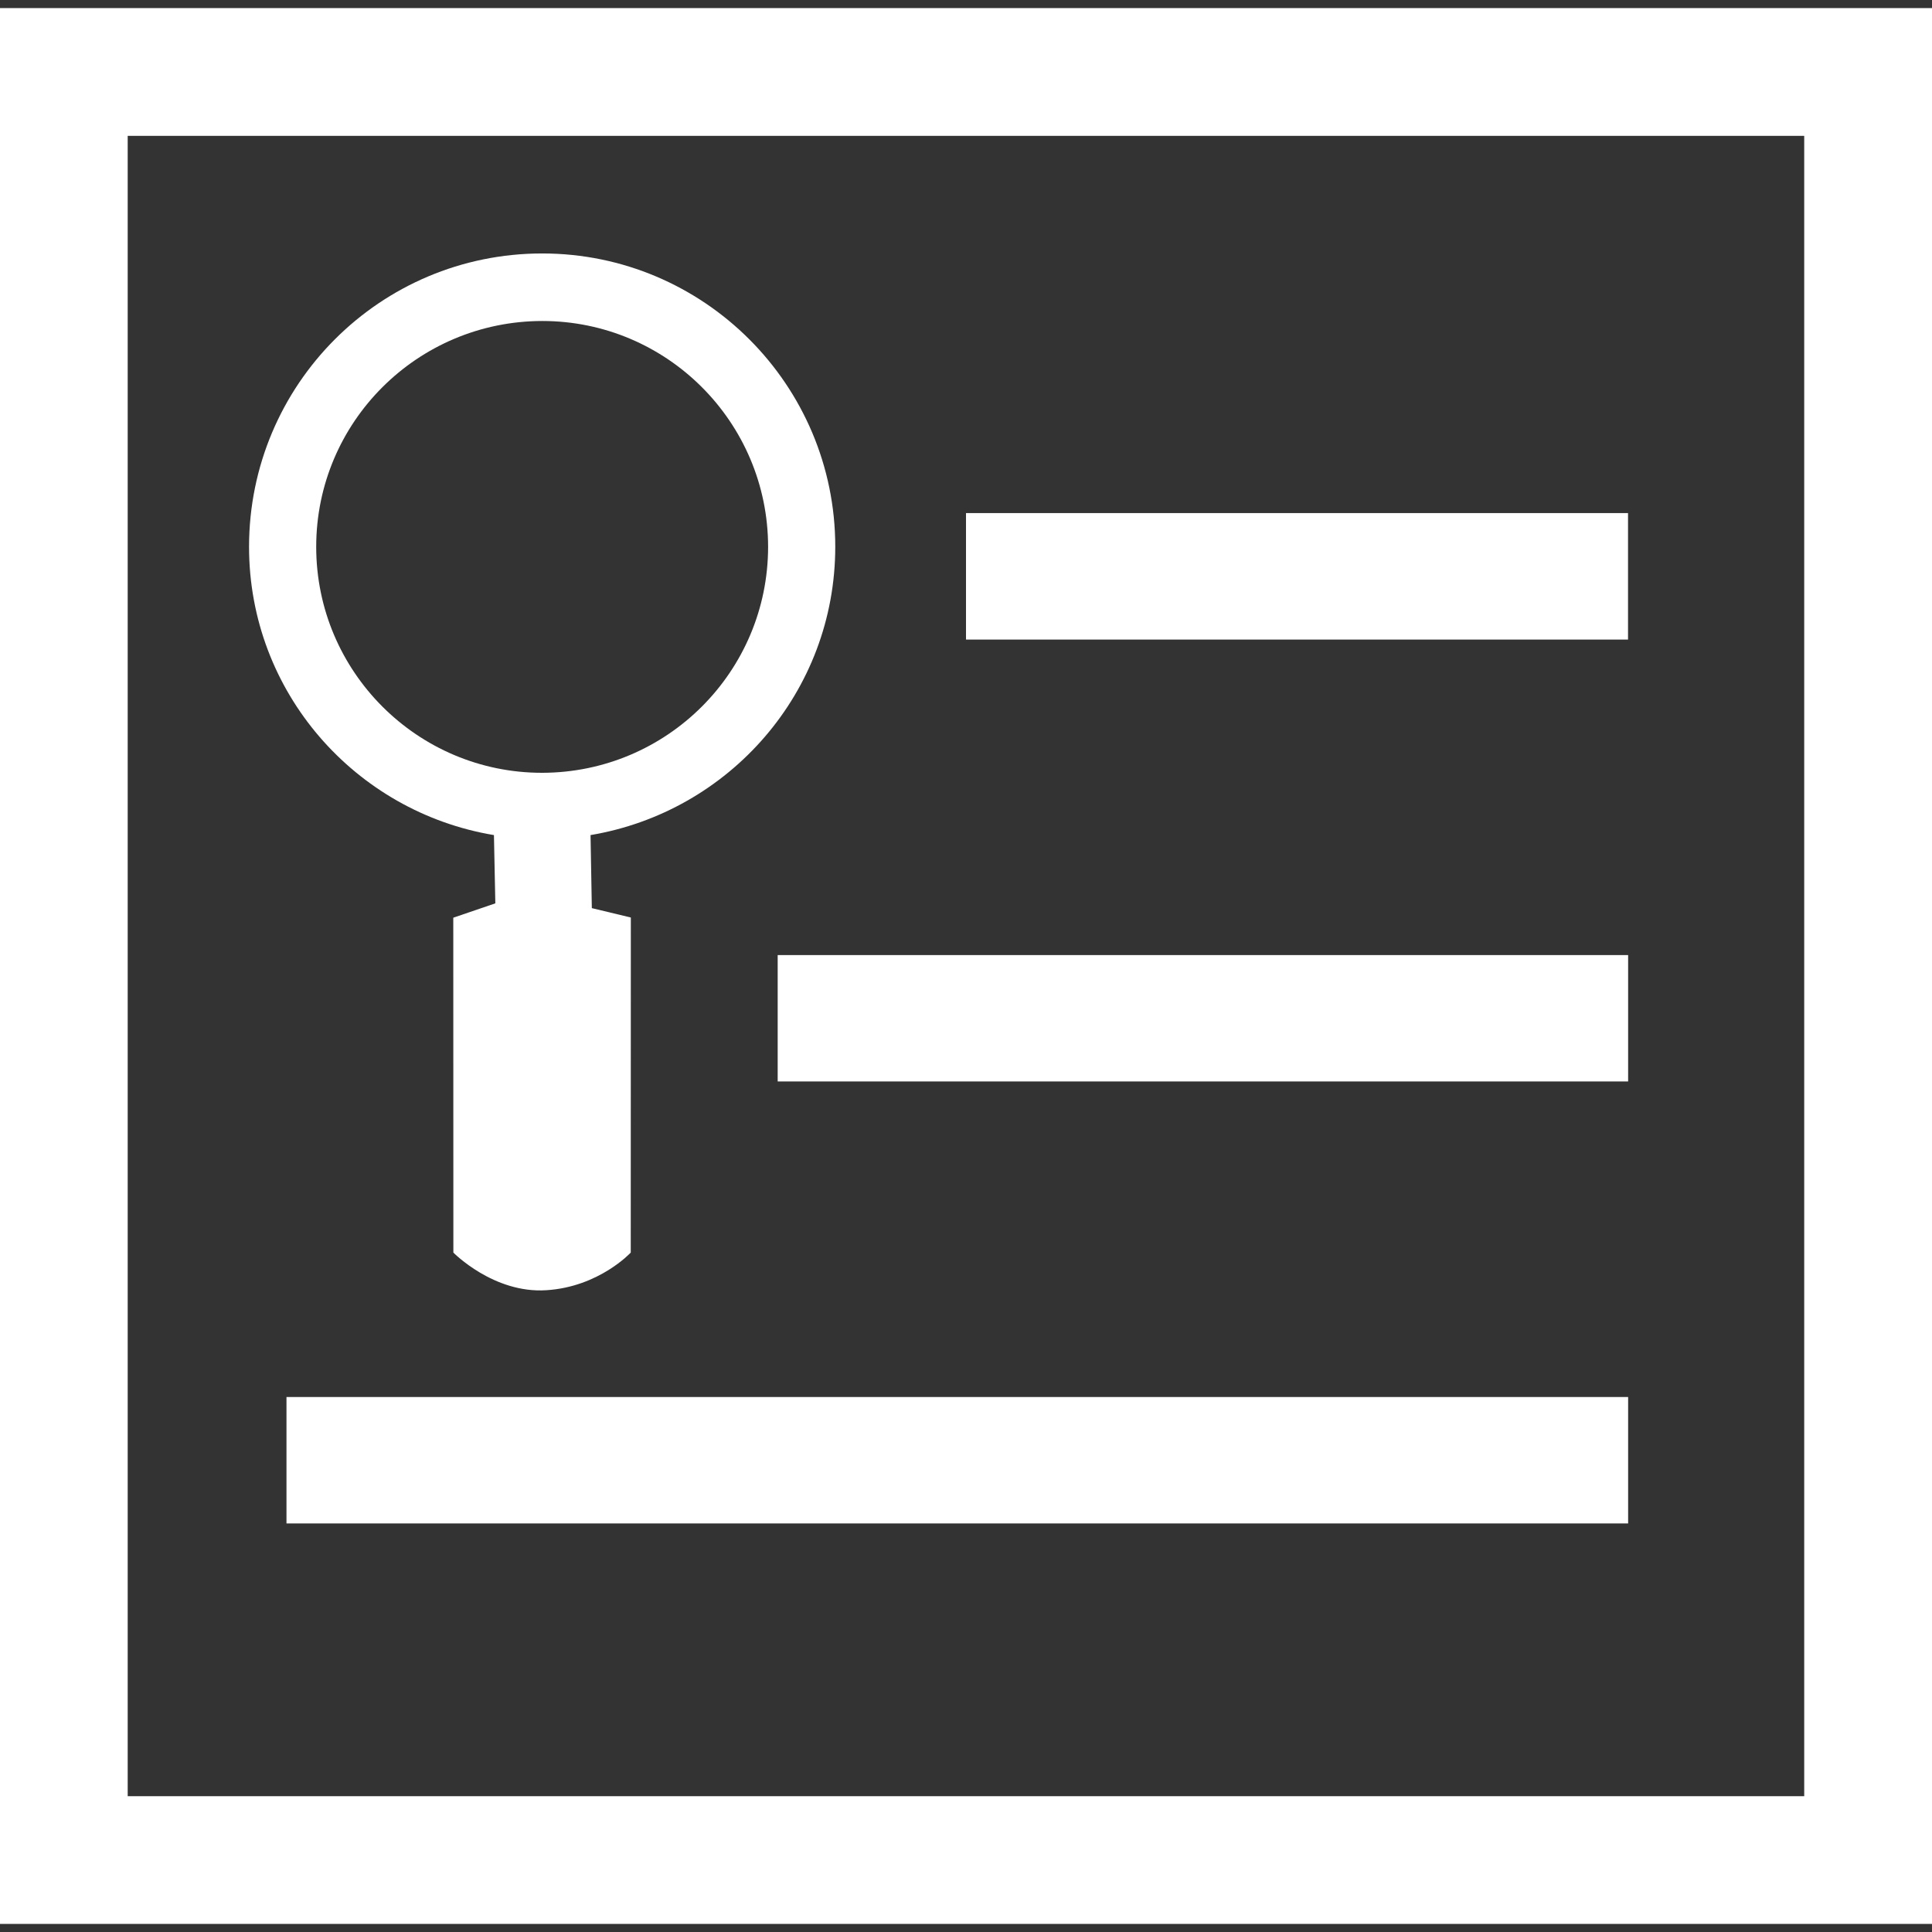
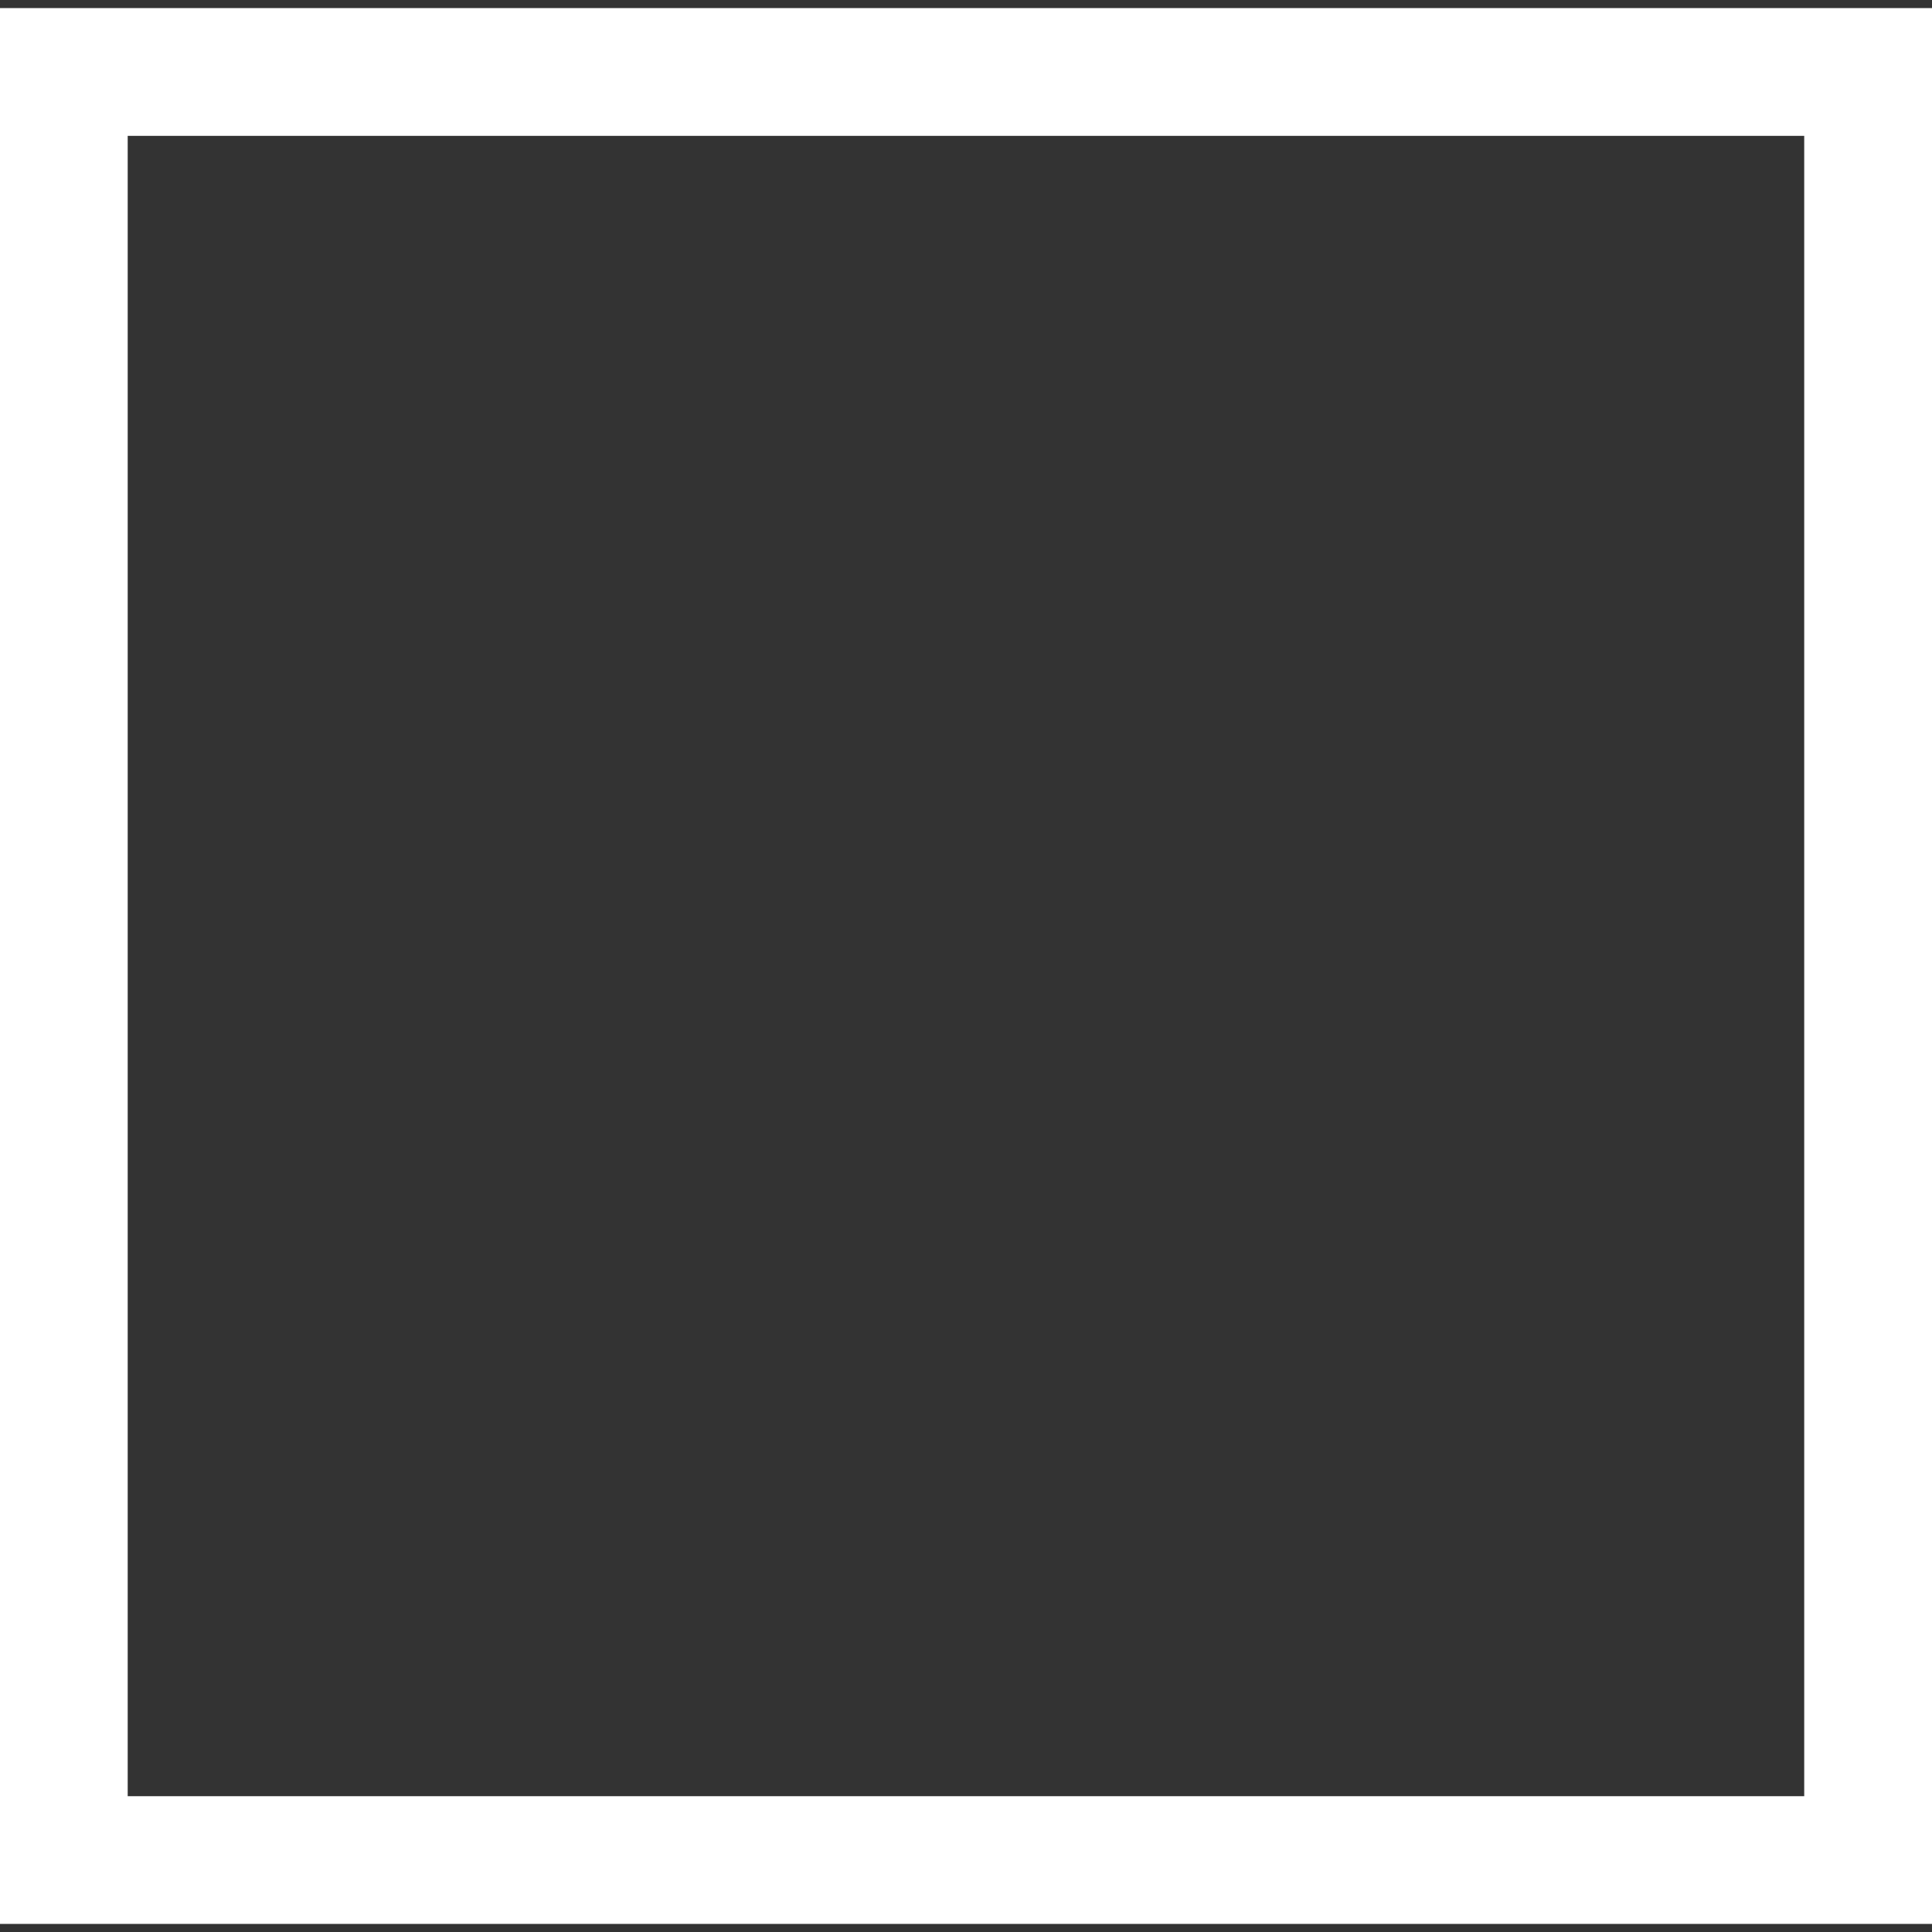
<svg xmlns="http://www.w3.org/2000/svg" viewBox="0 0 452.986 452.986">
  <rect x="0" y="0" width="452.986" height="452.986" fill="#333333" stroke="none" />
  <g fill="#fff">
    <path d="M0 1.898v449.19h452.986V1.898H0zM423.025 31.86v389.288H29.94V31.86h393.085z" />
-     <path d="M226.493 120.3v29.66h155.223V120.3H226.493zm-44.155 133.265h199.4v-29.638h-199.4v29.638zM67.17 357.19H381.74v-29.637H67.17v29.638zM195.84 128.195c0-37.965-30.802-68.768-68.702-68.768-38.008 0-68.725 30.76-68.746 68.768 0 34.103 24.914 62.19 57.42 67.603l.325 16.006-9.858 3.365.02 78.517s9.45 9.642 21.81 8.822c12.36-.778 19.78-8.823 19.78-8.823l.02-78.56-9.145-2.2-.302-17.128c32.53-5.46 57.378-33.523 57.378-67.605zm-68.745 53c-29.207 0-52.956-23.728-52.956-52.978s23.727-52.913 52.998-52.956c29.207 0 52.935 23.707 52.956 52.957-.02 29.25-23.706 52.934-53 52.978z" />
  </g>
</svg>